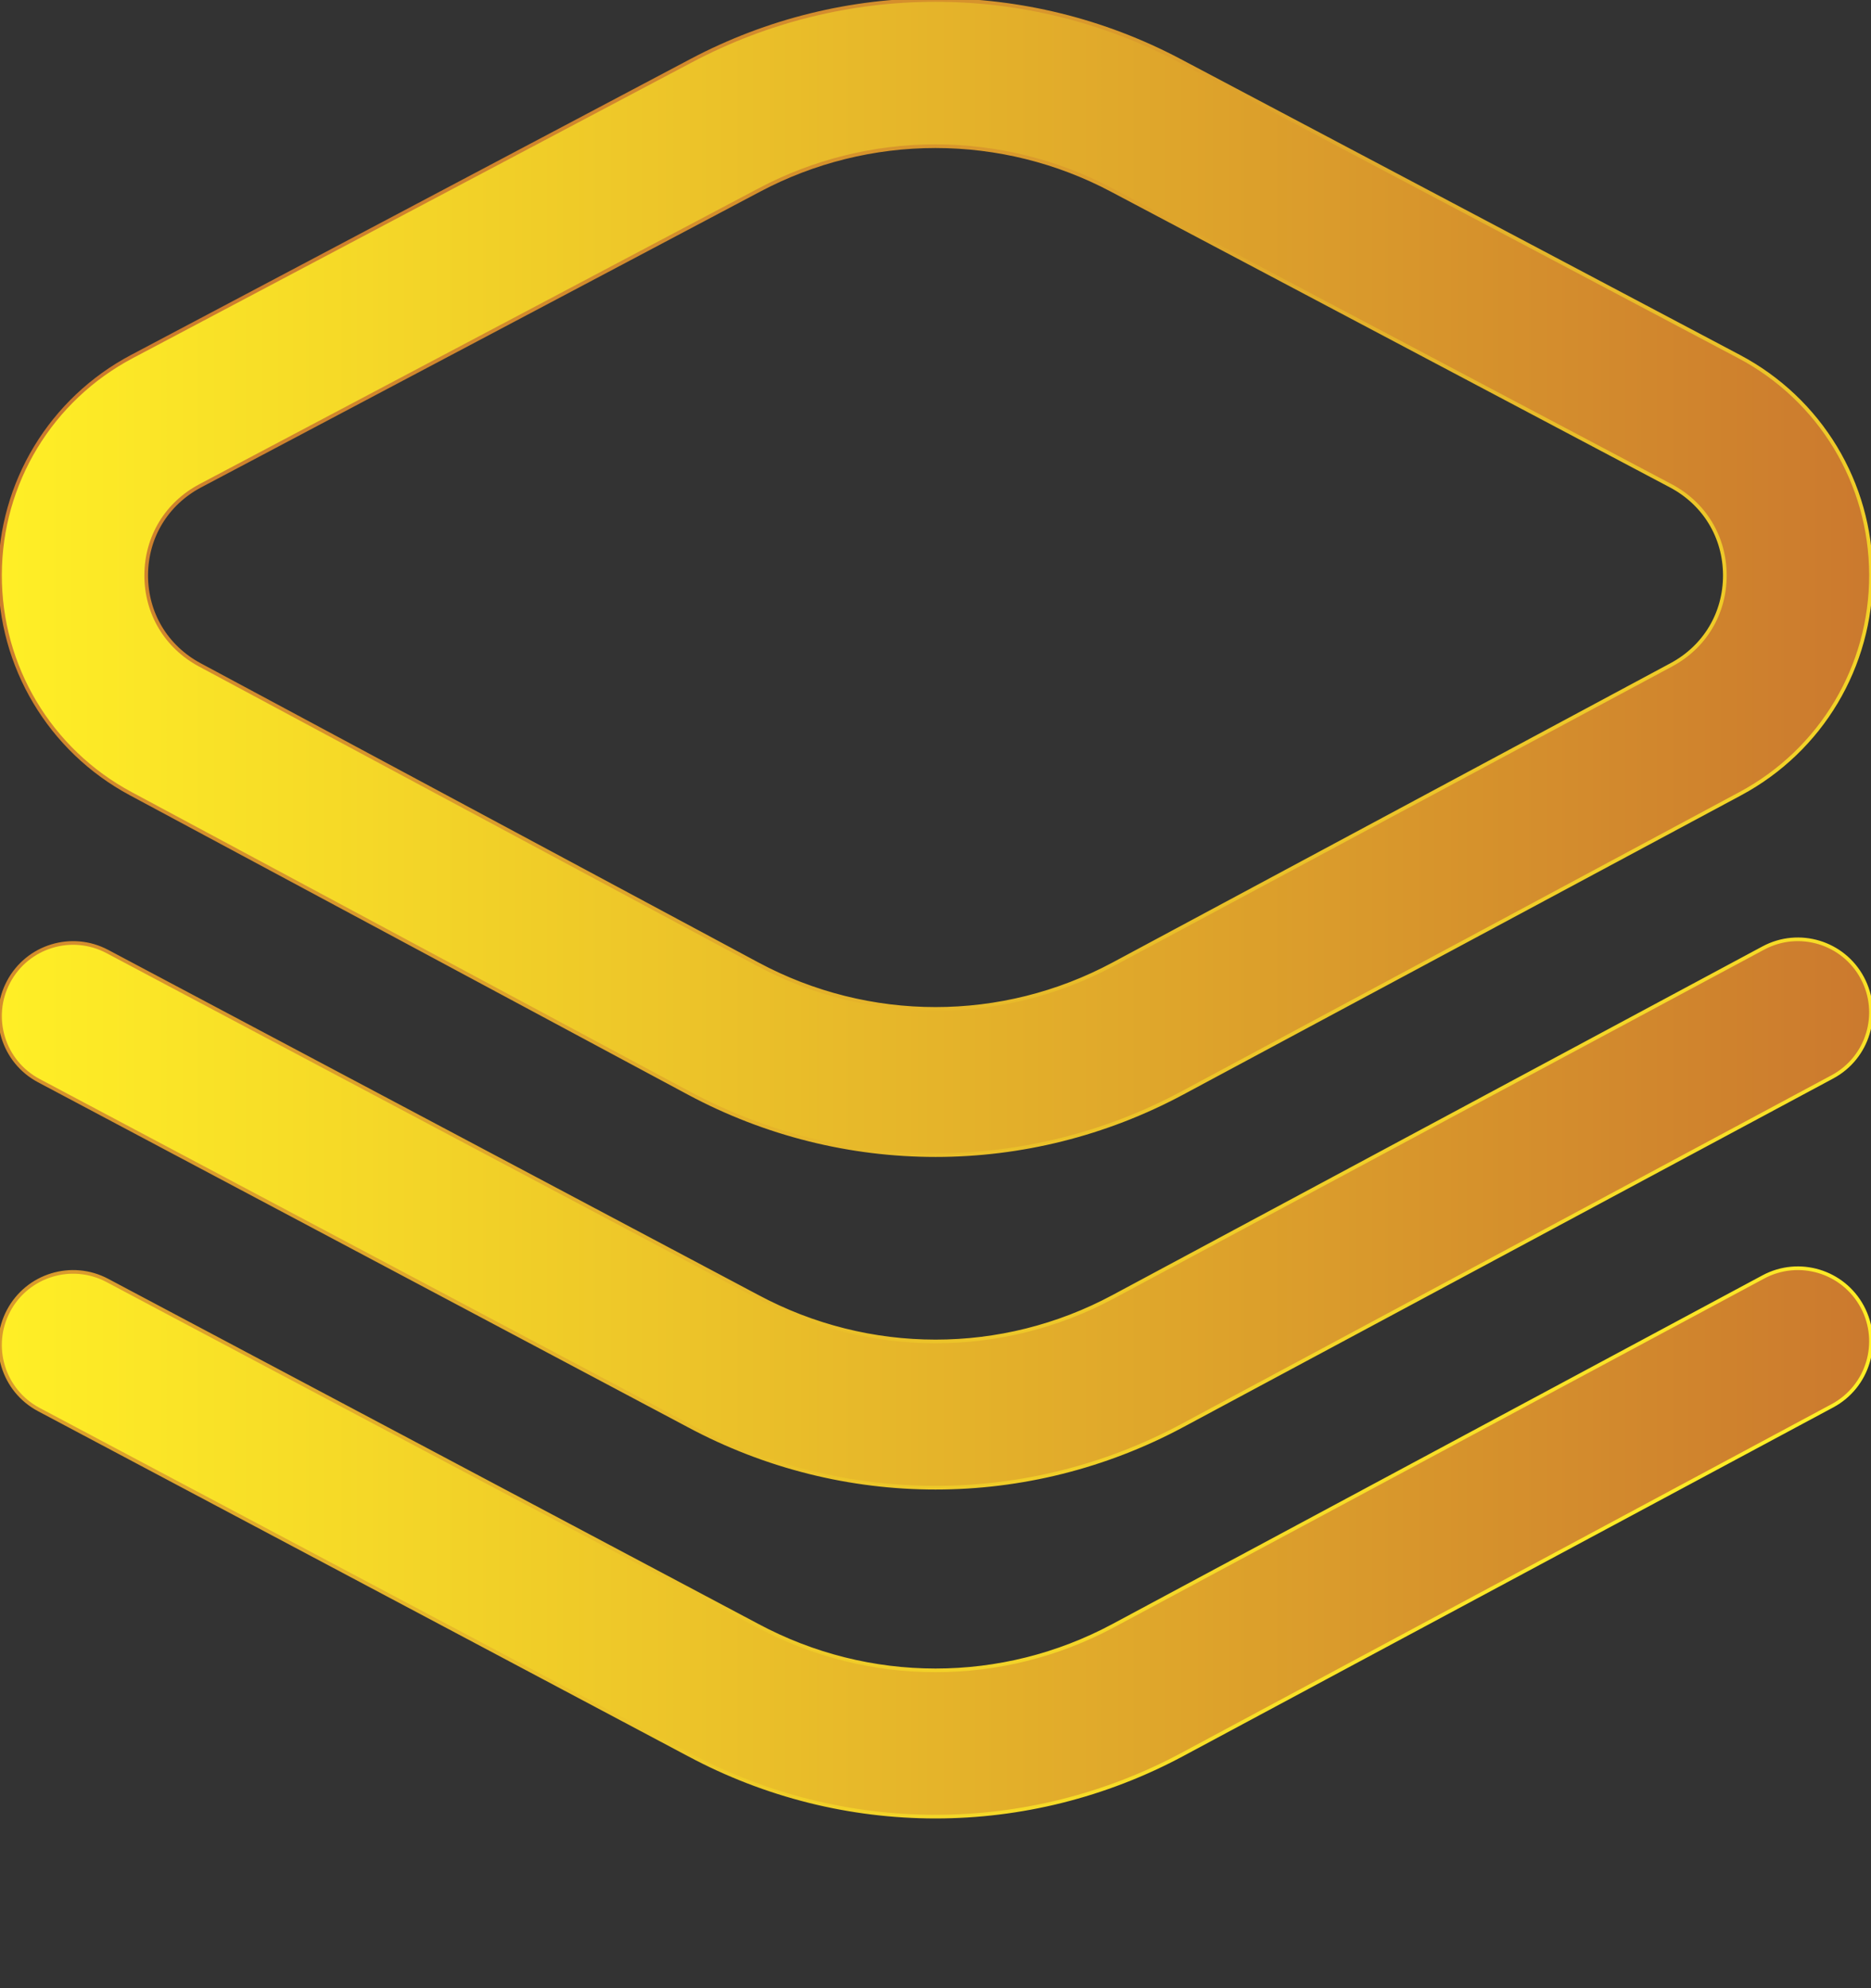
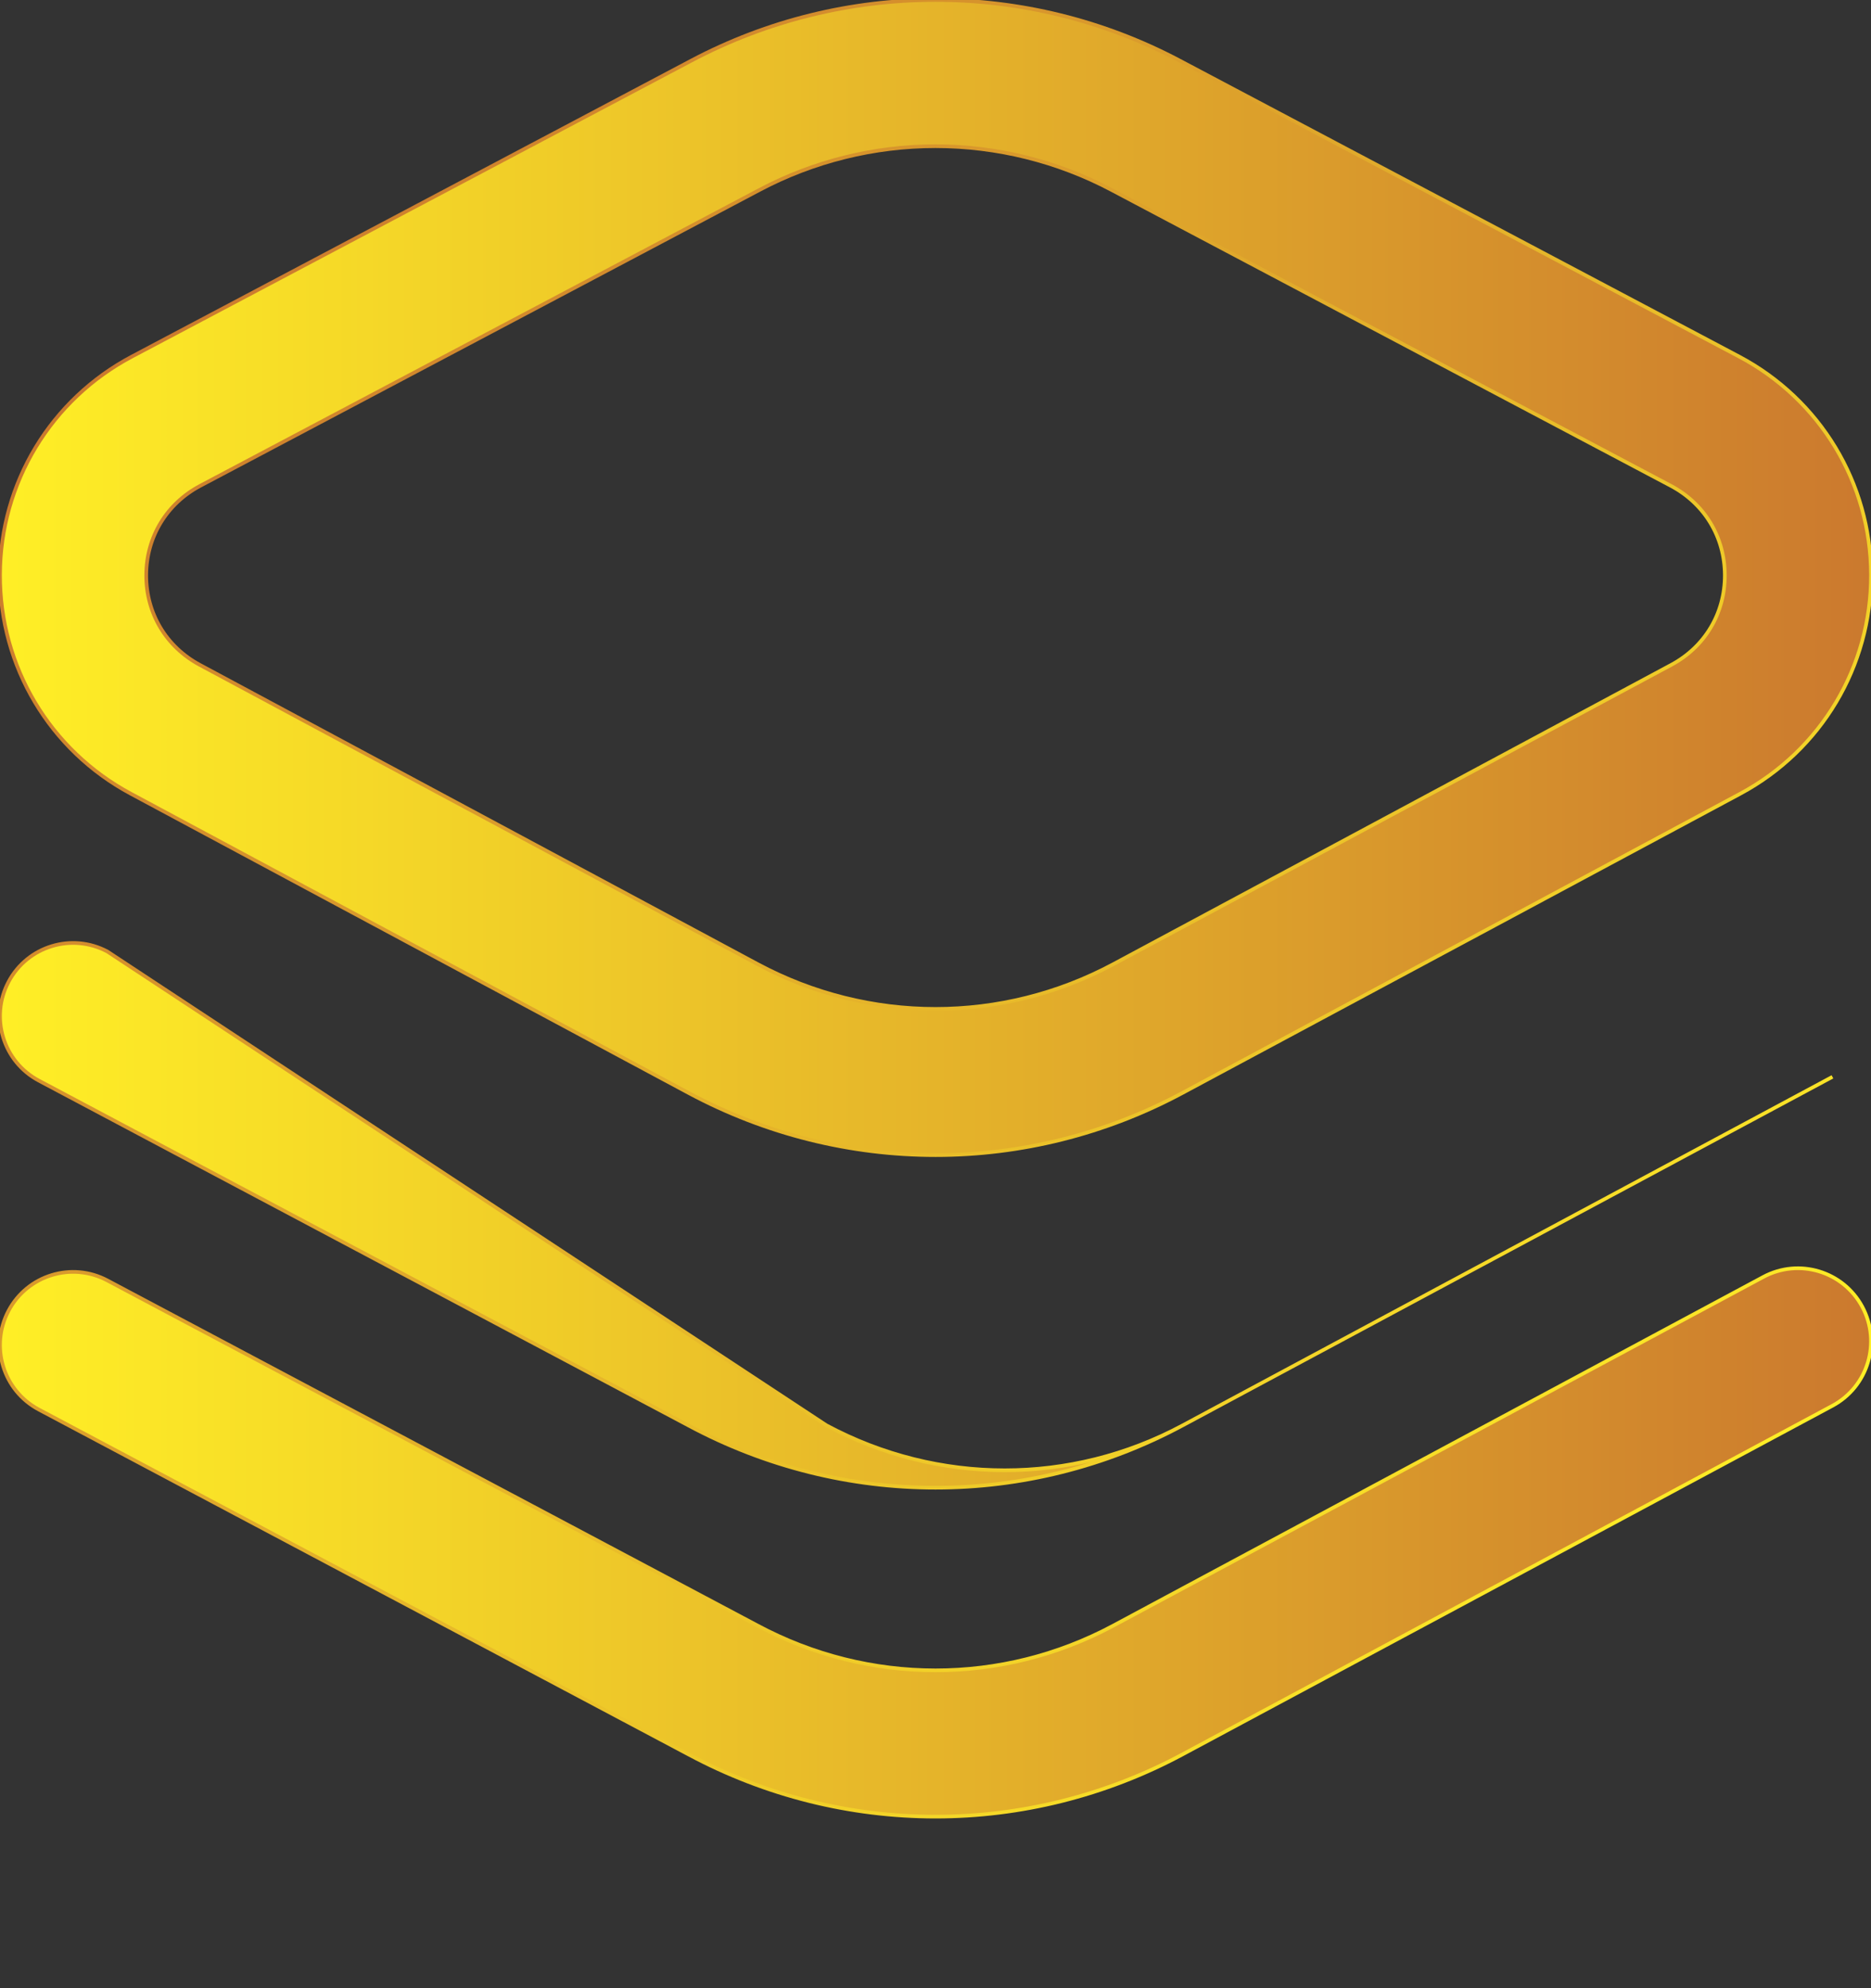
<svg xmlns="http://www.w3.org/2000/svg" xmlns:xlink="http://www.w3.org/1999/xlink" id="_Слой_1" data-name="Слой 1" viewBox="0 0 512 544">
  <rect x="0" y="0" width="512" height="544" fill="#333333" stroke="none" />
  <defs>
    <style> .cls-1 { fill: url(#_Безымянный_градиент_777); stroke: url(#_Безымянный_градиент_777-2); stroke-miterlimit: 10; } </style>
    <linearGradient id="_Безымянный_градиент_777" data-name="Безымянный градиент 777" x1="0" y1="248.53" x2="512" y2="248.53" gradientUnits="userSpaceOnUse">
      <stop offset="0" stop-color="#ffef26" />
      <stop offset="1" stop-color="#cb792e" />
    </linearGradient>
    <linearGradient id="_Безымянный_градиент_777-2" data-name="Безымянный градиент 777" x1="467.02" y1="428.67" x2="46.88" y2="76.13" xlink:href="#_Безымянный_градиент_777" />
  </defs>
-   <path class="cls-1" d="M256,316.06c-23.22,0-46.43-5.68-67.6-17.03L35.77,217.16C13.63,205.29-.07,182.33,0,157.25c.07-25.08,13.91-47.96,36.11-59.7L189.13,16.61c41.83-22.15,91.91-22.15,133.74,0l153.02,80.94c22.2,11.74,36.04,34.62,36.11,59.7,.07,25.08-13.63,48.04-35.76,59.91l-152.63,81.87c-21.16,11.35-44.38,17.03-67.6,17.03h0Zm0-276.06c-16.79,0-33.33,4.11-48.17,11.97L54.82,132.91c-9.24,4.89-14.78,14.04-14.81,24.46s5.45,19.6,14.67,24.55l152.63,81.87c30.49,16.35,66.9,16.35,97.39,0l152.63-81.87c9.22-4.94,14.7-14.12,14.67-24.55s-5.57-19.57-14.81-24.46L304.17,51.97c-14.84-7.86-31.38-11.96-48.17-11.97Zm-57.52-5.71h0Zm125.12,445.74l177.85-95.39c9.73-5.22,13.39-17.34,8.17-27.08-5.22-9.73-17.34-13.39-27.08-8.17l-177.85,95.39c-30.49,16.35-66.89,16.35-97.46-.04L29.38,350.35c-9.76-5.18-21.86-1.47-27.04,8.29-5.18,9.76-1.47,21.86,8.29,27.04l177.77,94.35c21.17,11.35,44.38,17.03,67.6,17.03,23.21,0,46.44-5.68,67.6-17.03Zm0-90l177.85-95.39c9.73-5.22,13.39-17.34,8.17-27.08-5.22-9.73-17.34-13.39-27.08-8.17l-177.85,95.39c-30.49,16.36-66.89,16.35-97.46-.04L29.38,260.35c-9.76-5.18-21.86-1.47-27.04,8.29-5.18,9.76-1.47,21.86,8.29,27.04l177.77,94.35c21.17,11.35,44.38,17.03,67.6,17.03s46.44-5.68,67.6-17.03Z" />
+   <path class="cls-1" d="M256,316.06c-23.22,0-46.43-5.68-67.6-17.03L35.77,217.16C13.63,205.29-.07,182.33,0,157.25c.07-25.08,13.91-47.96,36.11-59.7L189.13,16.61c41.83-22.15,91.91-22.15,133.74,0l153.02,80.94c22.2,11.74,36.04,34.62,36.11,59.7,.07,25.08-13.63,48.04-35.76,59.91l-152.63,81.87c-21.16,11.35-44.38,17.03-67.6,17.03h0Zm0-276.06c-16.79,0-33.33,4.11-48.17,11.97L54.82,132.91c-9.24,4.89-14.78,14.04-14.81,24.46s5.45,19.6,14.67,24.55l152.63,81.87c30.49,16.35,66.9,16.35,97.39,0l152.63-81.87c9.22-4.94,14.7-14.12,14.67-24.55s-5.57-19.57-14.81-24.46L304.17,51.97c-14.84-7.86-31.38-11.96-48.17-11.97Zm-57.52-5.71h0Zm125.12,445.74l177.85-95.39c9.73-5.22,13.39-17.34,8.17-27.08-5.22-9.73-17.34-13.39-27.08-8.17l-177.85,95.39c-30.49,16.35-66.89,16.35-97.46-.04L29.38,350.35c-9.76-5.18-21.86-1.47-27.04,8.29-5.18,9.76-1.47,21.86,8.29,27.04l177.77,94.35c21.17,11.35,44.38,17.03,67.6,17.03,23.21,0,46.44-5.68,67.6-17.03Zm0-90l177.85-95.39l-177.85,95.39c-30.49,16.36-66.89,16.35-97.46-.04L29.38,260.35c-9.76-5.18-21.86-1.47-27.04,8.29-5.18,9.76-1.47,21.86,8.29,27.04l177.77,94.35c21.17,11.35,44.38,17.03,67.6,17.03s46.44-5.68,67.6-17.03Z" />
</svg>